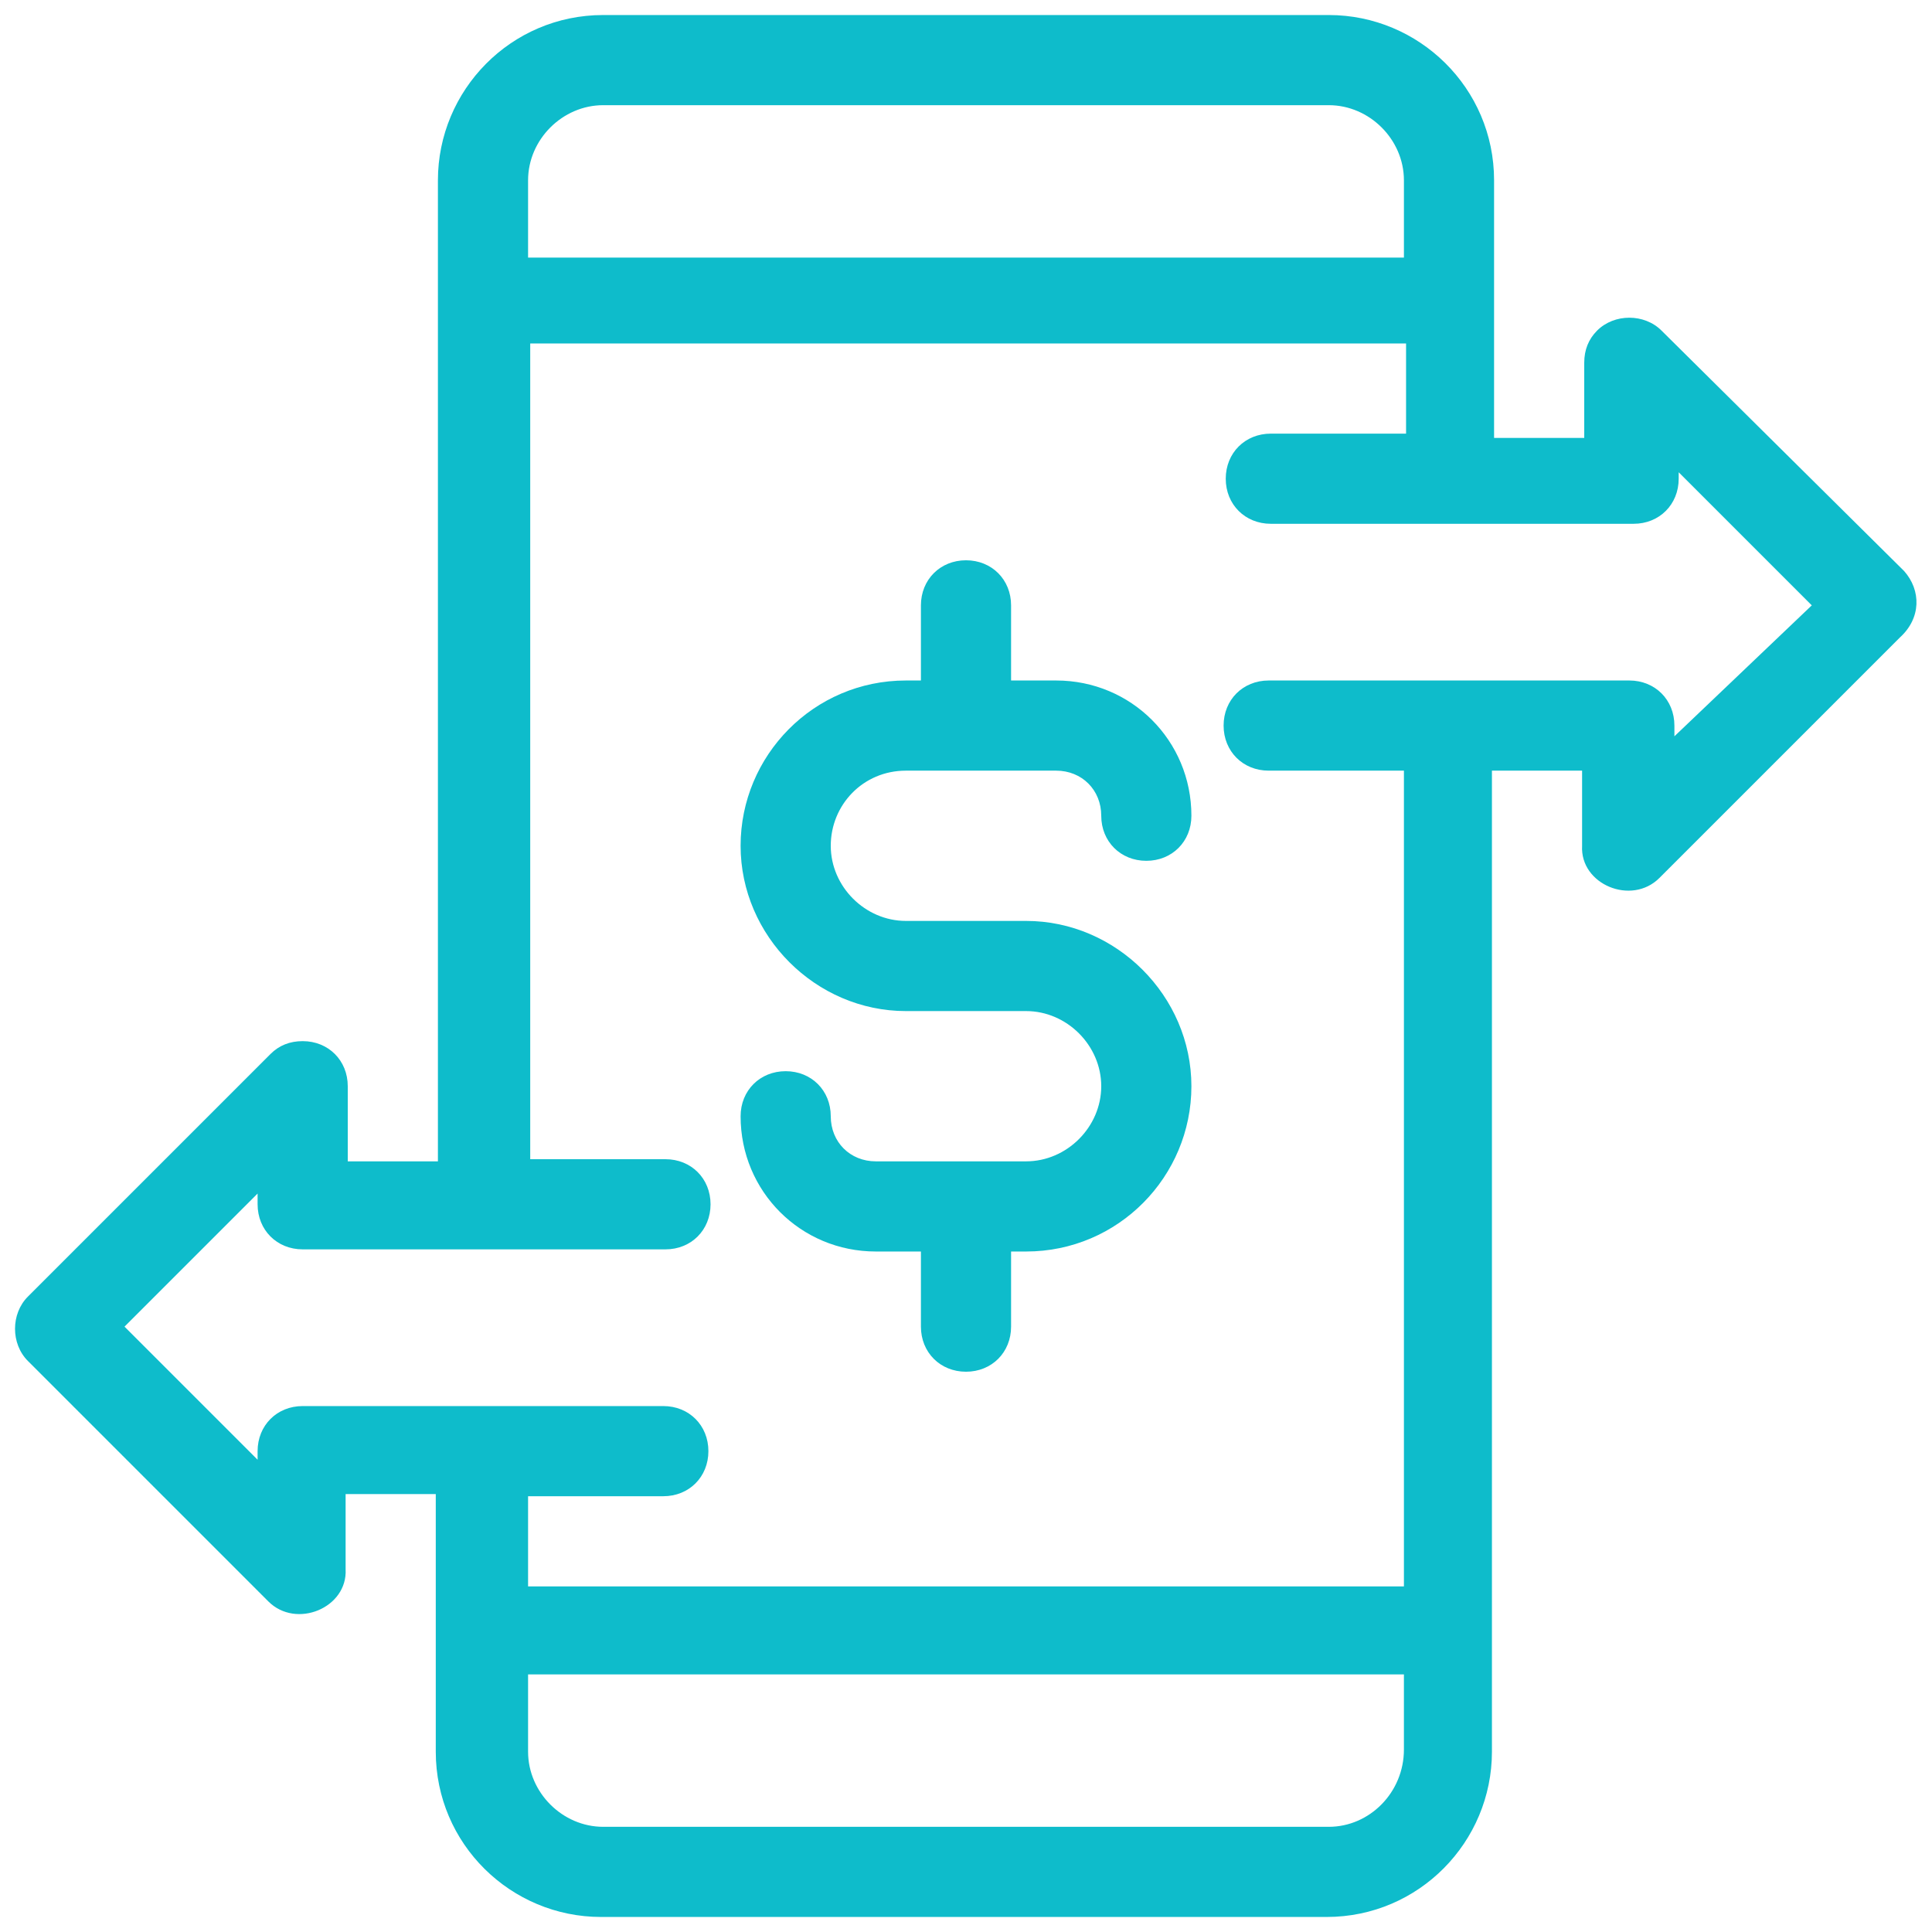
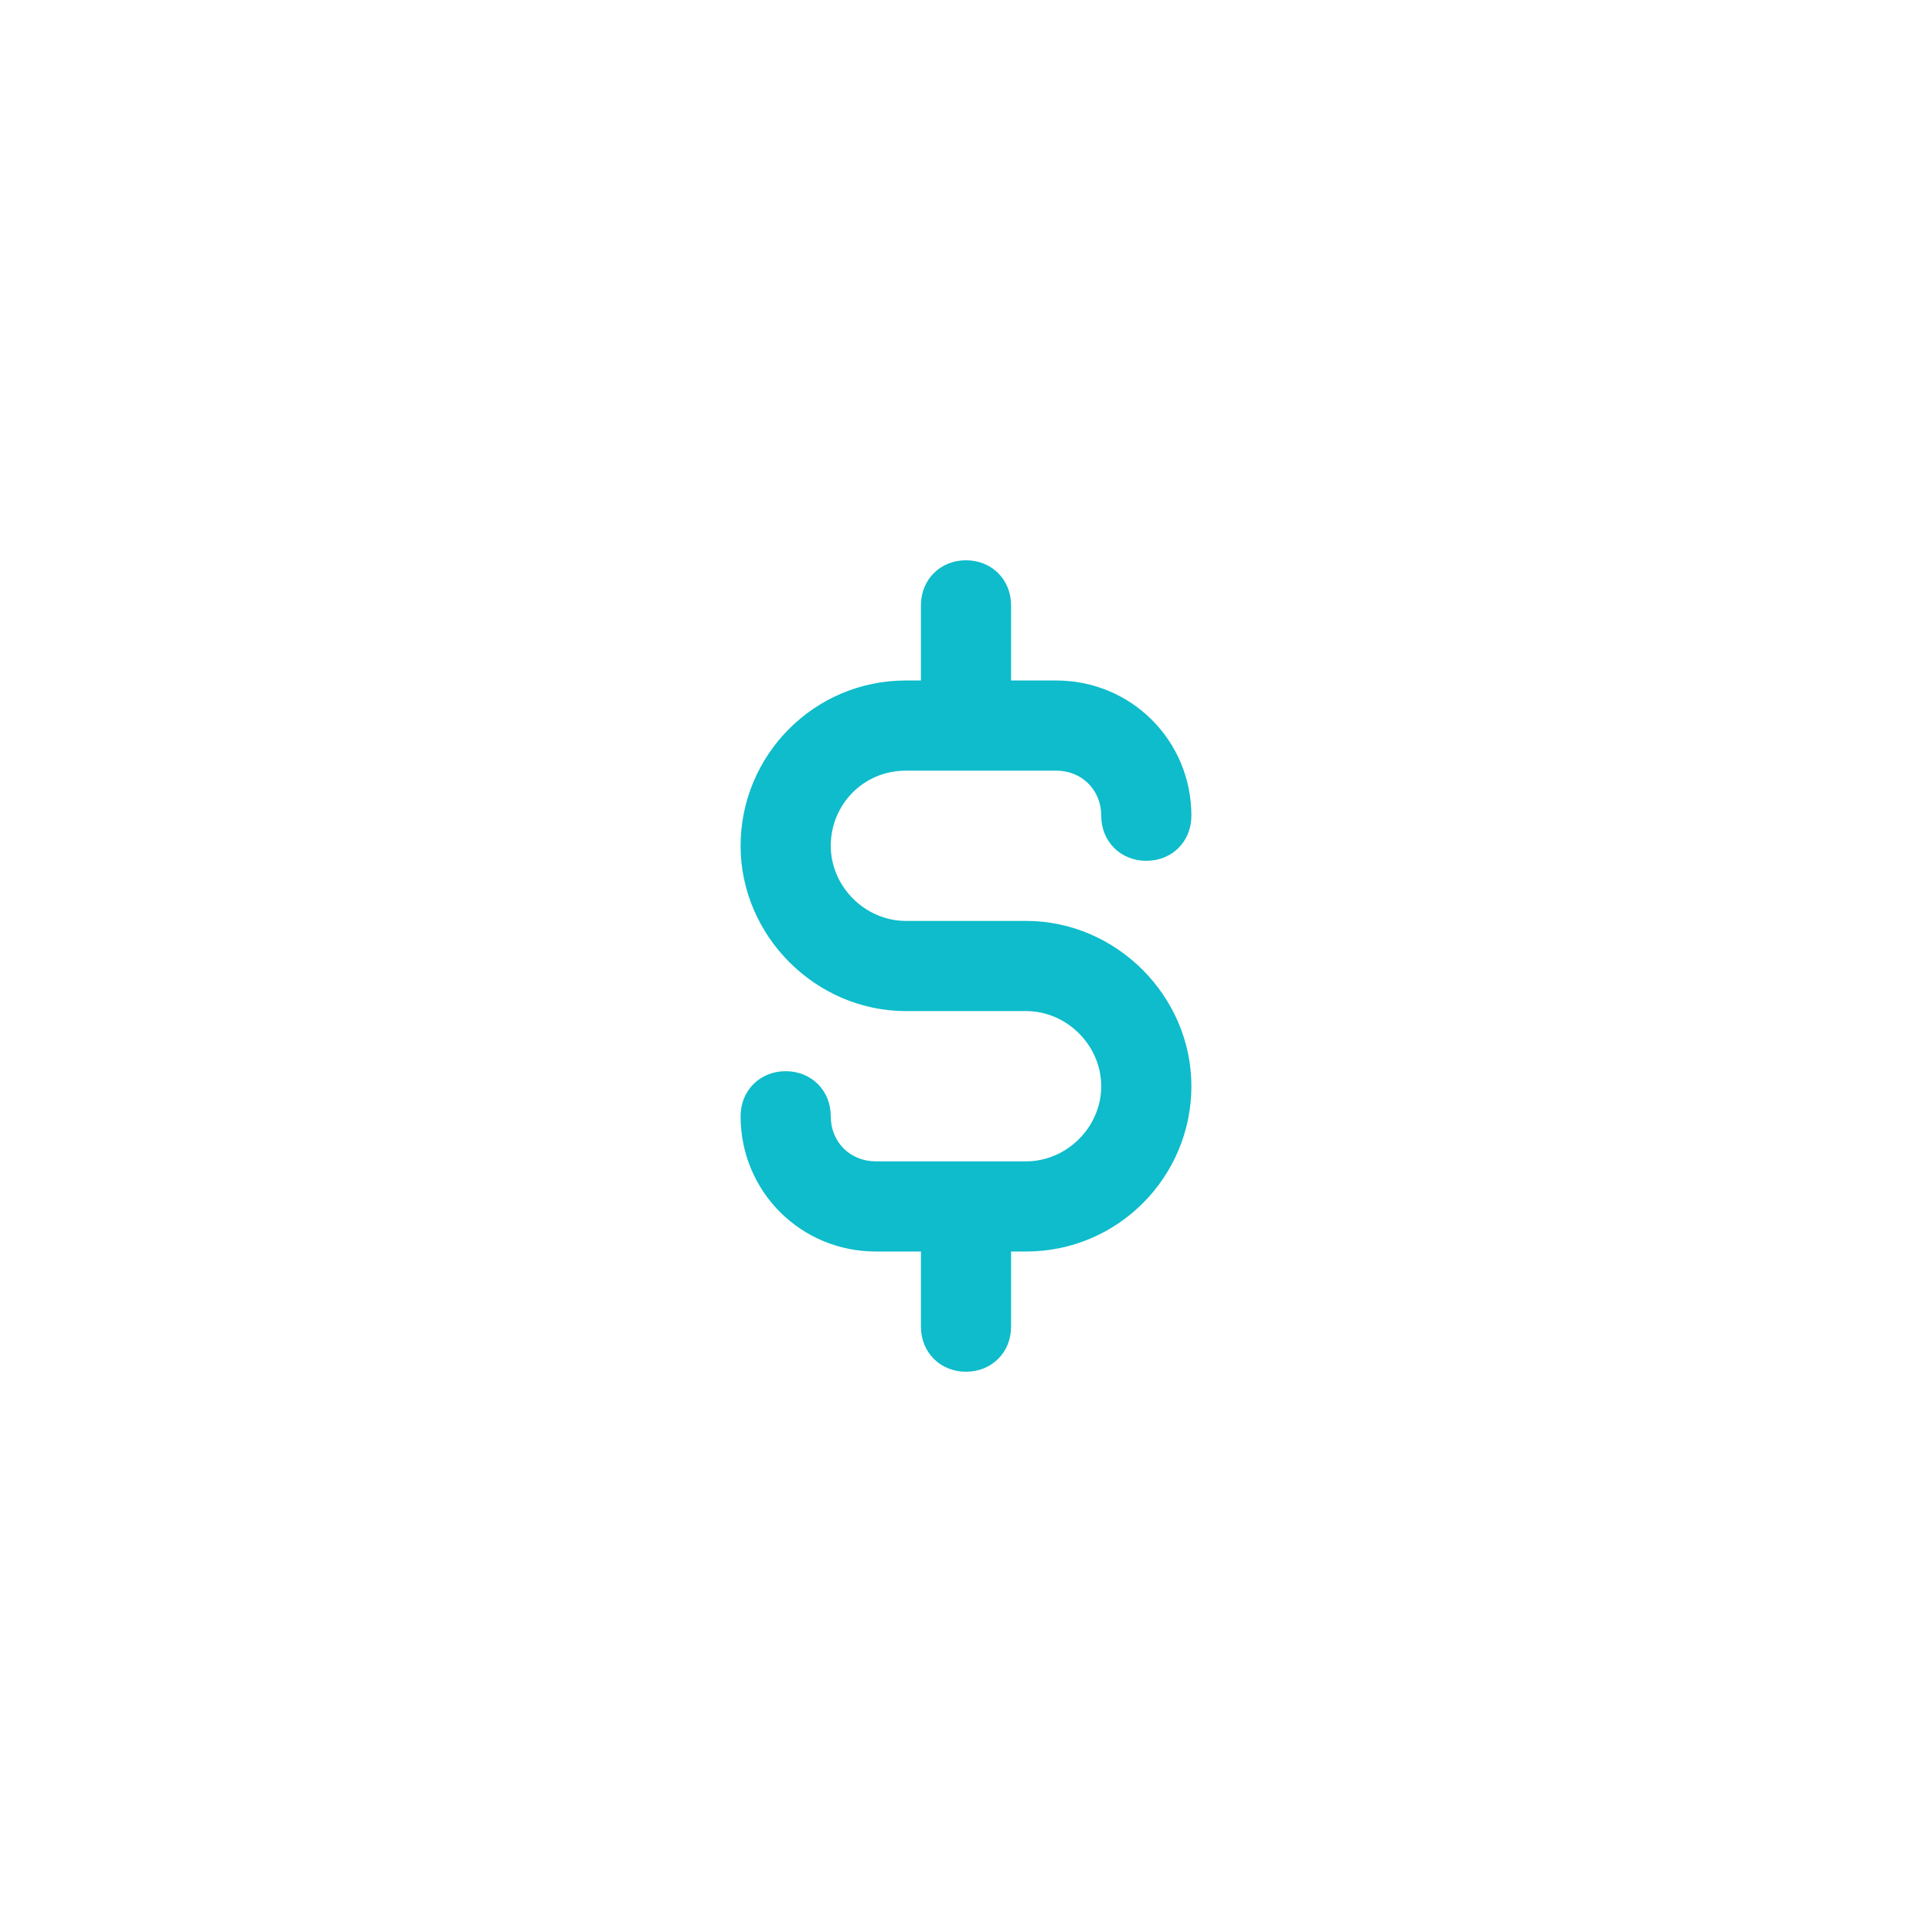
<svg xmlns="http://www.w3.org/2000/svg" version="1.1" id="Layer_1" x="0px" y="0px" width="90px" height="90px" viewBox="0 0 90 90" style="enable-background:new 0 0 90 90;" xml:space="preserve">
  <style type="text/css">
	.st0{fill:#0EBCCB;}
</style>
  <g>
    <g>
-       <path class="st0" d="M88.7,26.6L77.4,15.4c-0.8-0.8-2.2-0.8-3,0c-0.4,0.4-0.6,0.9-0.6,1.5v3.5h-4.2v-12c0-4.3-3.5-7.7-7.7-7.7    H28.1c-4.3,0-7.7,3.5-7.7,7.7v45.7h-4.2v-3.5c0-1.2-0.9-2.1-2.1-2.1c-0.6,0-1.1,0.2-1.5,0.6L1.3,60.4c-0.8,0.8-0.8,2.2,0,3    l11.2,11.2c1.3,1.3,3.7,0.3,3.6-1.5v-3.5h4.2v12c0,4.3,3.5,7.7,7.7,7.7h33.8c4.3,0,7.7-3.5,7.7-7.7V35.9h4.2v3.5    c-0.1,1.8,2.3,2.8,3.6,1.5l11.2-11.2C89.5,28.8,89.5,27.5,88.7,26.6z M28.1,4.9h33.8c1.9,0,3.5,1.6,3.5,3.5V12H24.6V8.4    C24.6,6.5,26.2,4.9,28.1,4.9z M61.9,85.1H28.1c-1.9,0-3.5-1.6-3.5-3.5V78h40.8v3.5C65.4,83.5,63.8,85.1,61.9,85.1z M78,34.3v-0.5    c0-1.2-0.9-2.1-2.1-2.1H59.1c-1.2,0-2.1,0.9-2.1,2.1s0.9,2.1,2.1,2.1h6.3v38H24.6v-4.2h6.3c1.2,0,2.1-0.9,2.1-2.1    s-0.9-2.1-2.1-2.1H14.1c-1.2,0-2.1,0.9-2.1,2.1V68l-6.2-6.2l6.2-6.2v0.5c0,1.2,0.9,2.1,2.1,2.1h16.9c1.2,0,2.1-0.9,2.1-2.1    s-0.9-2.1-2.1-2.1h-6.3v-38h40.8v4.2h-6.3c-1.2,0-2.1,0.9-2.1,2.1c0,1.2,0.9,2.1,2.1,2.1h16.9c1.2,0,2.1-0.9,2.1-2.1V22l6.2,6.2    L78,34.3z" />
      <path class="st0" d="M42.2,35.9h7c1.2,0,2.1,0.9,2.1,2.1c0,1.2,0.9,2.1,2.1,2.1s2.1-0.9,2.1-2.1c0-3.5-2.8-6.3-6.3-6.3h-2.1v-3.5    c0-1.2-0.9-2.1-2.1-2.1s-2.1,0.9-2.1,2.1v3.5h-0.7c-4.3,0-7.7,3.5-7.7,7.7s3.5,7.7,7.7,7.7h5.6c1.9,0,3.5,1.6,3.5,3.5    s-1.6,3.5-3.5,3.5h-7c-1.2,0-2.1-0.9-2.1-2.1c0-1.2-0.9-2.1-2.1-2.1s-2.1,0.9-2.1,2.1c0,3.5,2.8,6.3,6.3,6.3h2.1v3.5    c0,1.2,0.9,2.1,2.1,2.1s2.1-0.9,2.1-2.1v-3.5h0.7c4.3,0,7.7-3.5,7.7-7.7s-3.5-7.7-7.7-7.7h-5.6c-1.9,0-3.5-1.6-3.5-3.5    S40.2,35.9,42.2,35.9z" />
    </g>
  </g>
</svg>